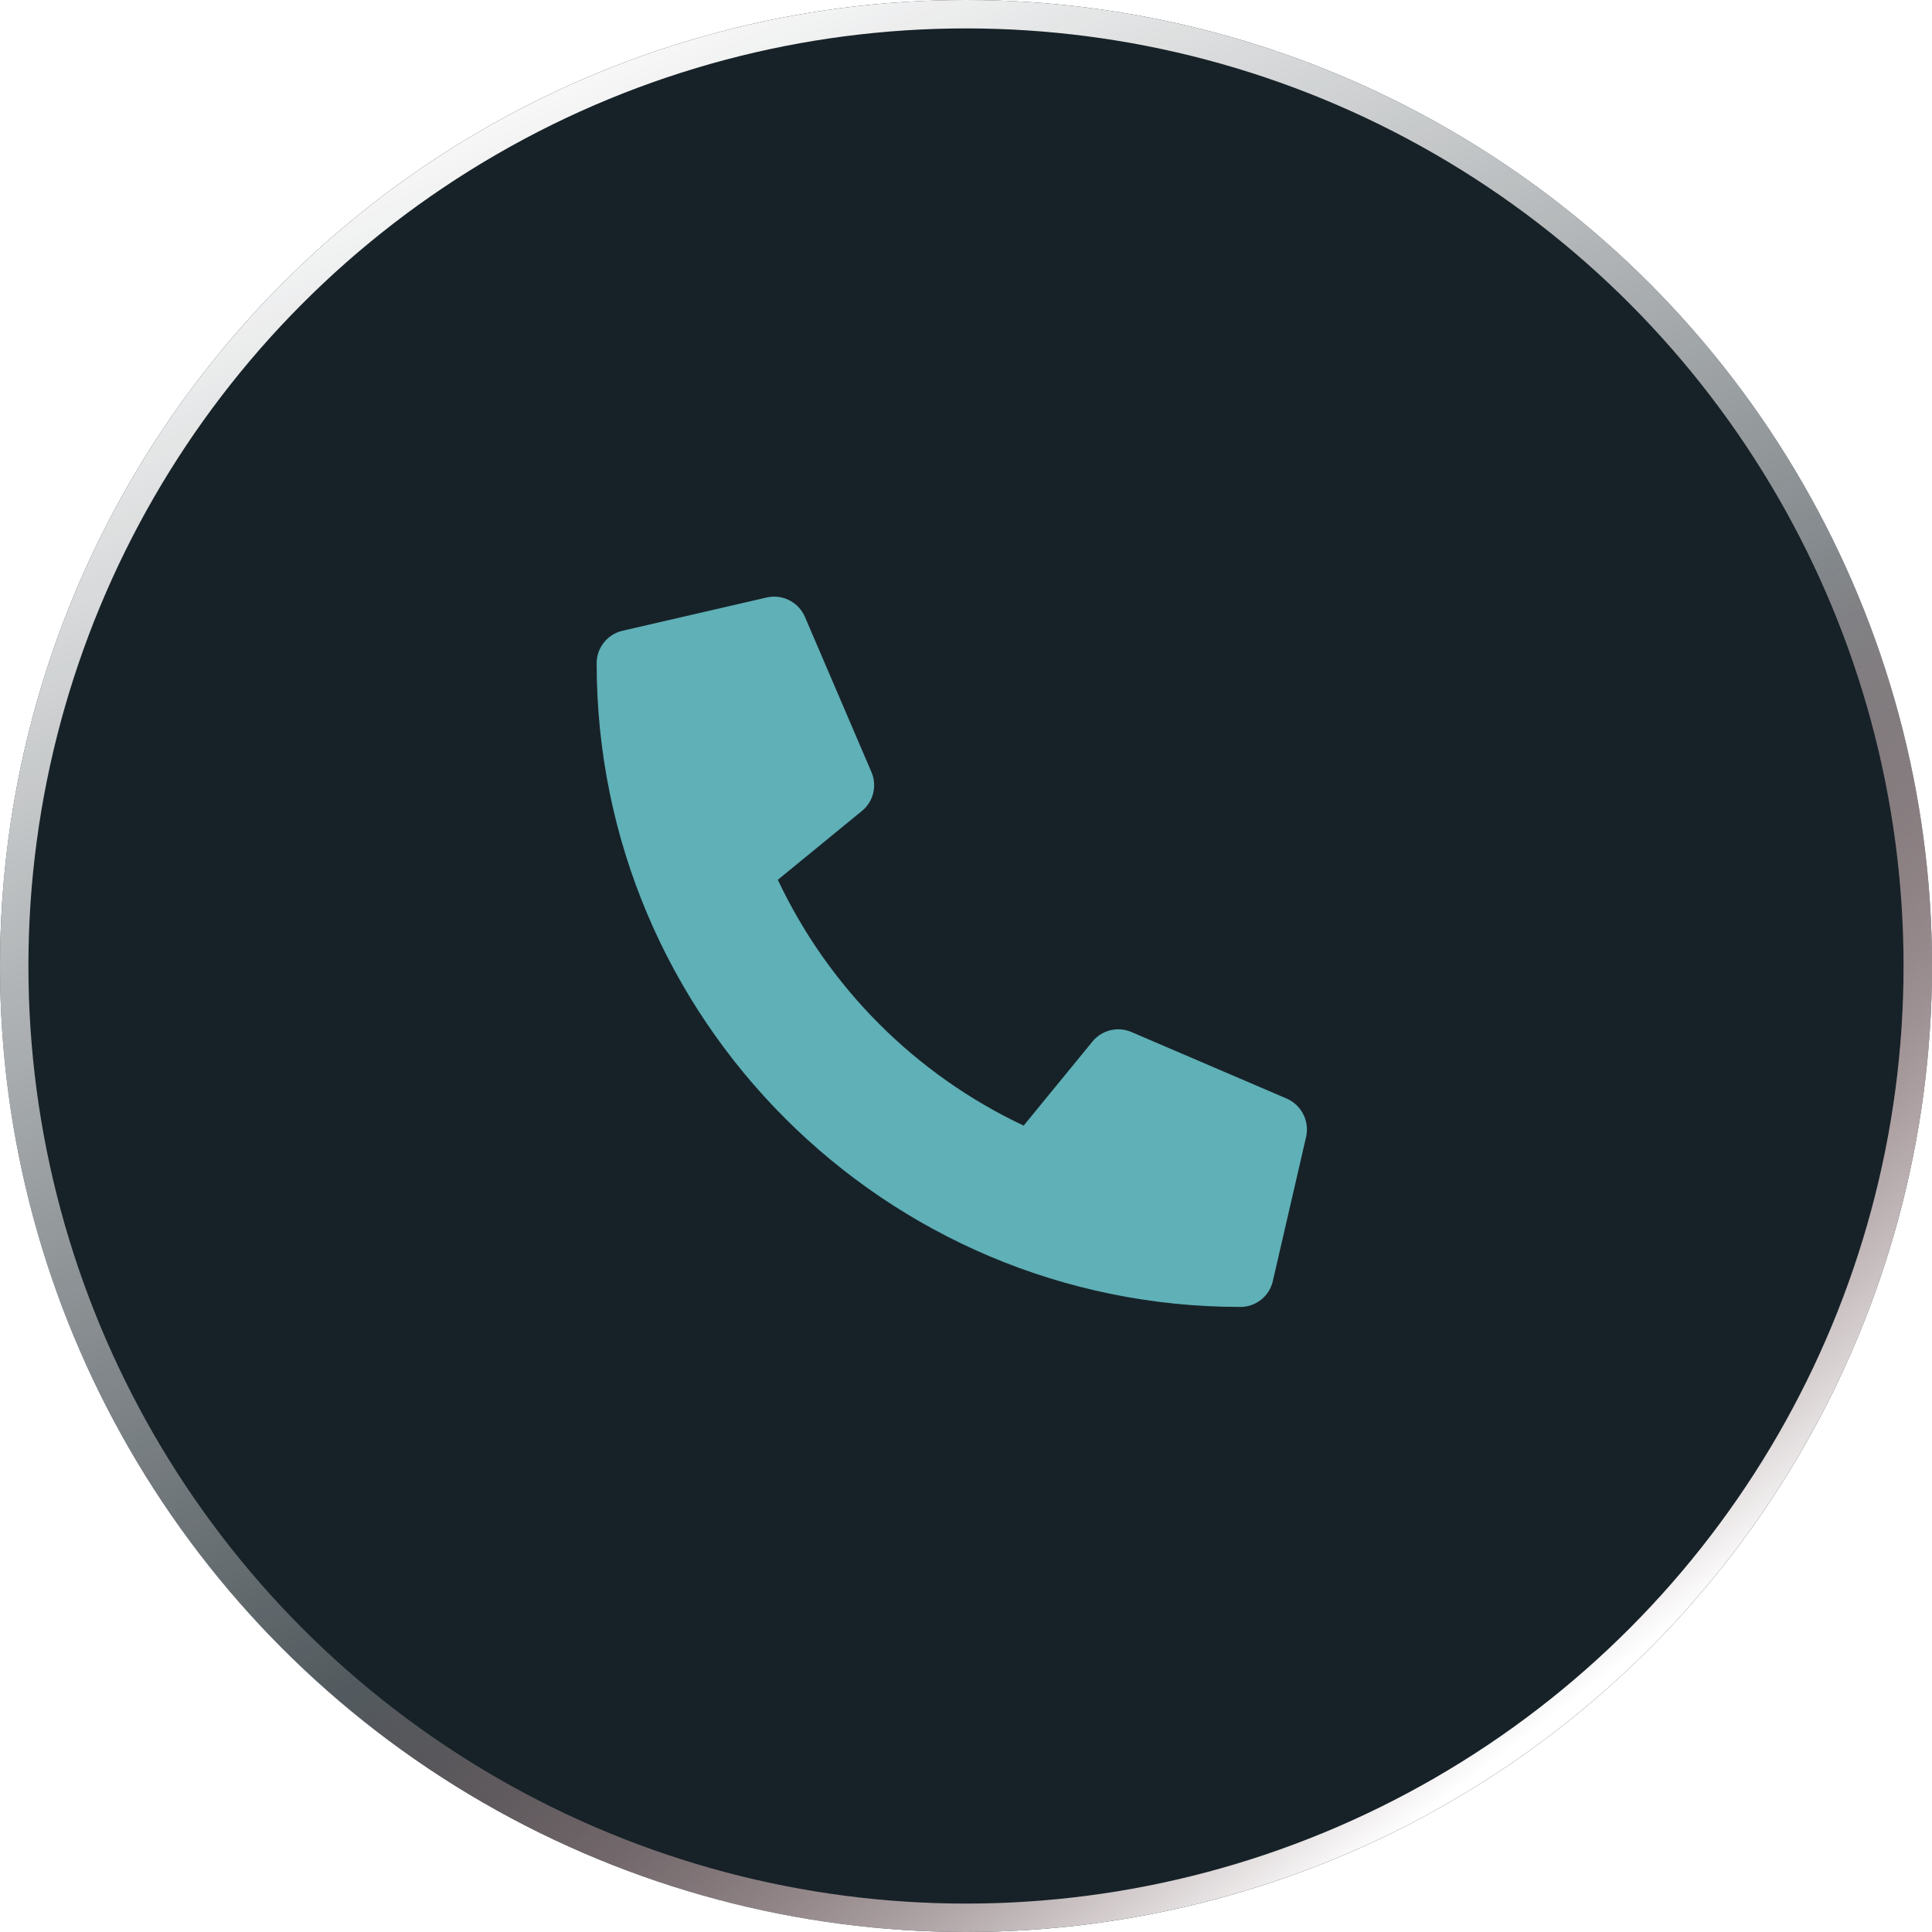
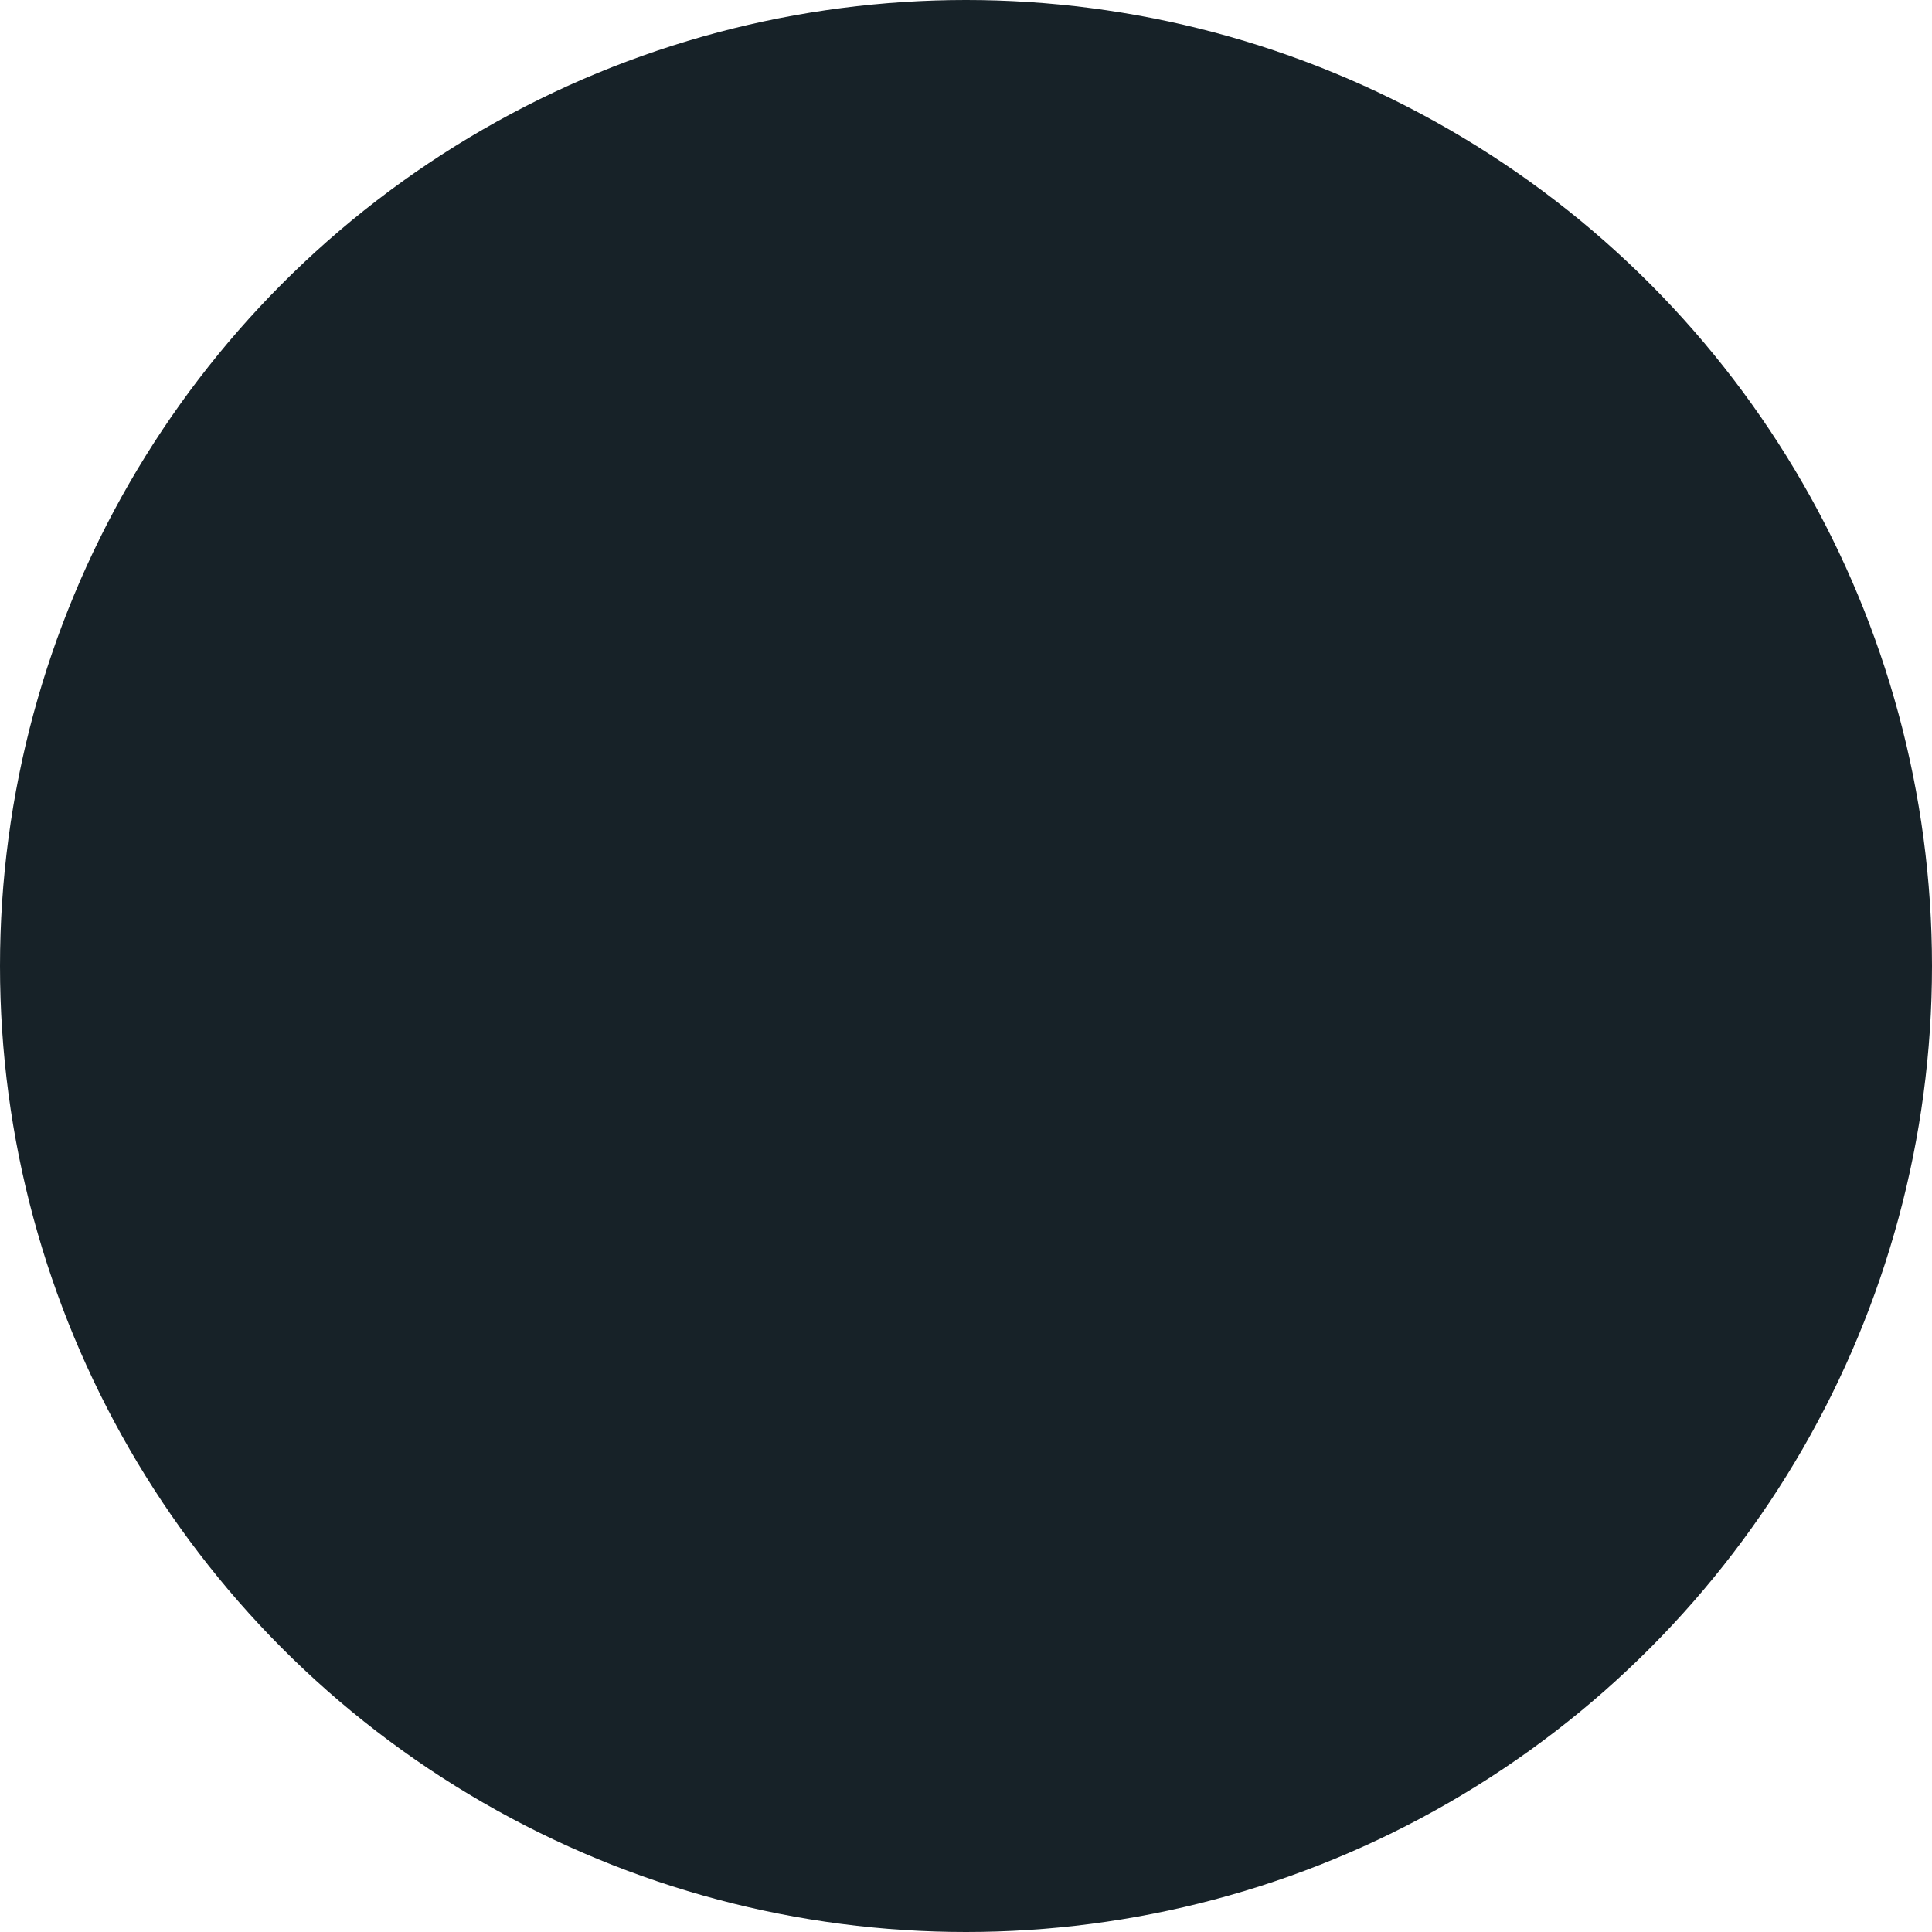
<svg xmlns="http://www.w3.org/2000/svg" width="68" height="68" viewBox="0 0 68 68" fill="none">
  <g filter="url(#filter0_i_183_20)">
-     <circle cx="34" cy="34" r="34" fill="#DEDEED" />
    <circle cx="34" cy="34" r="34" fill="#172228" />
  </g>
-   <circle cx="34" cy="34" r="33.5" stroke="url(#paint0_linear_183_20)" />
-   <circle cx="34" cy="34" r="33.5" stroke="url(#paint1_linear_183_20)" />
-   <path d="M45.287 38.666L39.818 36.322C39.585 36.222 39.325 36.202 39.078 36.262C38.832 36.323 38.612 36.462 38.451 36.659L36.029 39.618C32.228 37.826 29.169 34.767 27.377 30.966L30.336 28.544C30.533 28.384 30.673 28.164 30.733 27.917C30.794 27.67 30.773 27.41 30.673 27.177L28.329 21.708C28.219 21.456 28.025 21.251 27.78 21.127C27.535 21.003 27.254 20.968 26.986 21.029L21.908 22.201C21.65 22.261 21.42 22.406 21.255 22.614C21.09 22.821 21 23.078 21 23.343C21 35.868 31.151 46 43.657 46C43.922 46 44.179 45.91 44.387 45.745C44.594 45.581 44.74 45.35 44.799 45.092L45.971 40.014C46.032 39.744 45.996 39.463 45.871 39.217C45.747 38.971 45.54 38.776 45.287 38.666Z" fill="#5FB0B7" />
  <defs>
    <filter id="filter0_i_183_20" x="0" y="0" width="73" height="72" filterUnits="userSpaceOnUse" color-interpolation-filters="sRGB">
      <feGaussianBlur stdDeviation="5.5" />
    </filter>
    <linearGradient id="paint0_linear_183_20" x1="5.873" y1="7.727" x2="34" y2="68" gradientUnits="userSpaceOnUse">
      <stop stop-color="#FDFDFD" />
      <stop offset="1" stop-color="white" stop-opacity="0" />
    </linearGradient>
    <linearGradient id="paint1_linear_183_20" x1="55.636" y1="59.654" x2="15.146" y2="6.8" gradientUnits="userSpaceOnUse">
      <stop stop-color="white" />
      <stop offset="0.403" stop-color="#B77474" stop-opacity="0" />
    </linearGradient>
  </defs>
</svg>